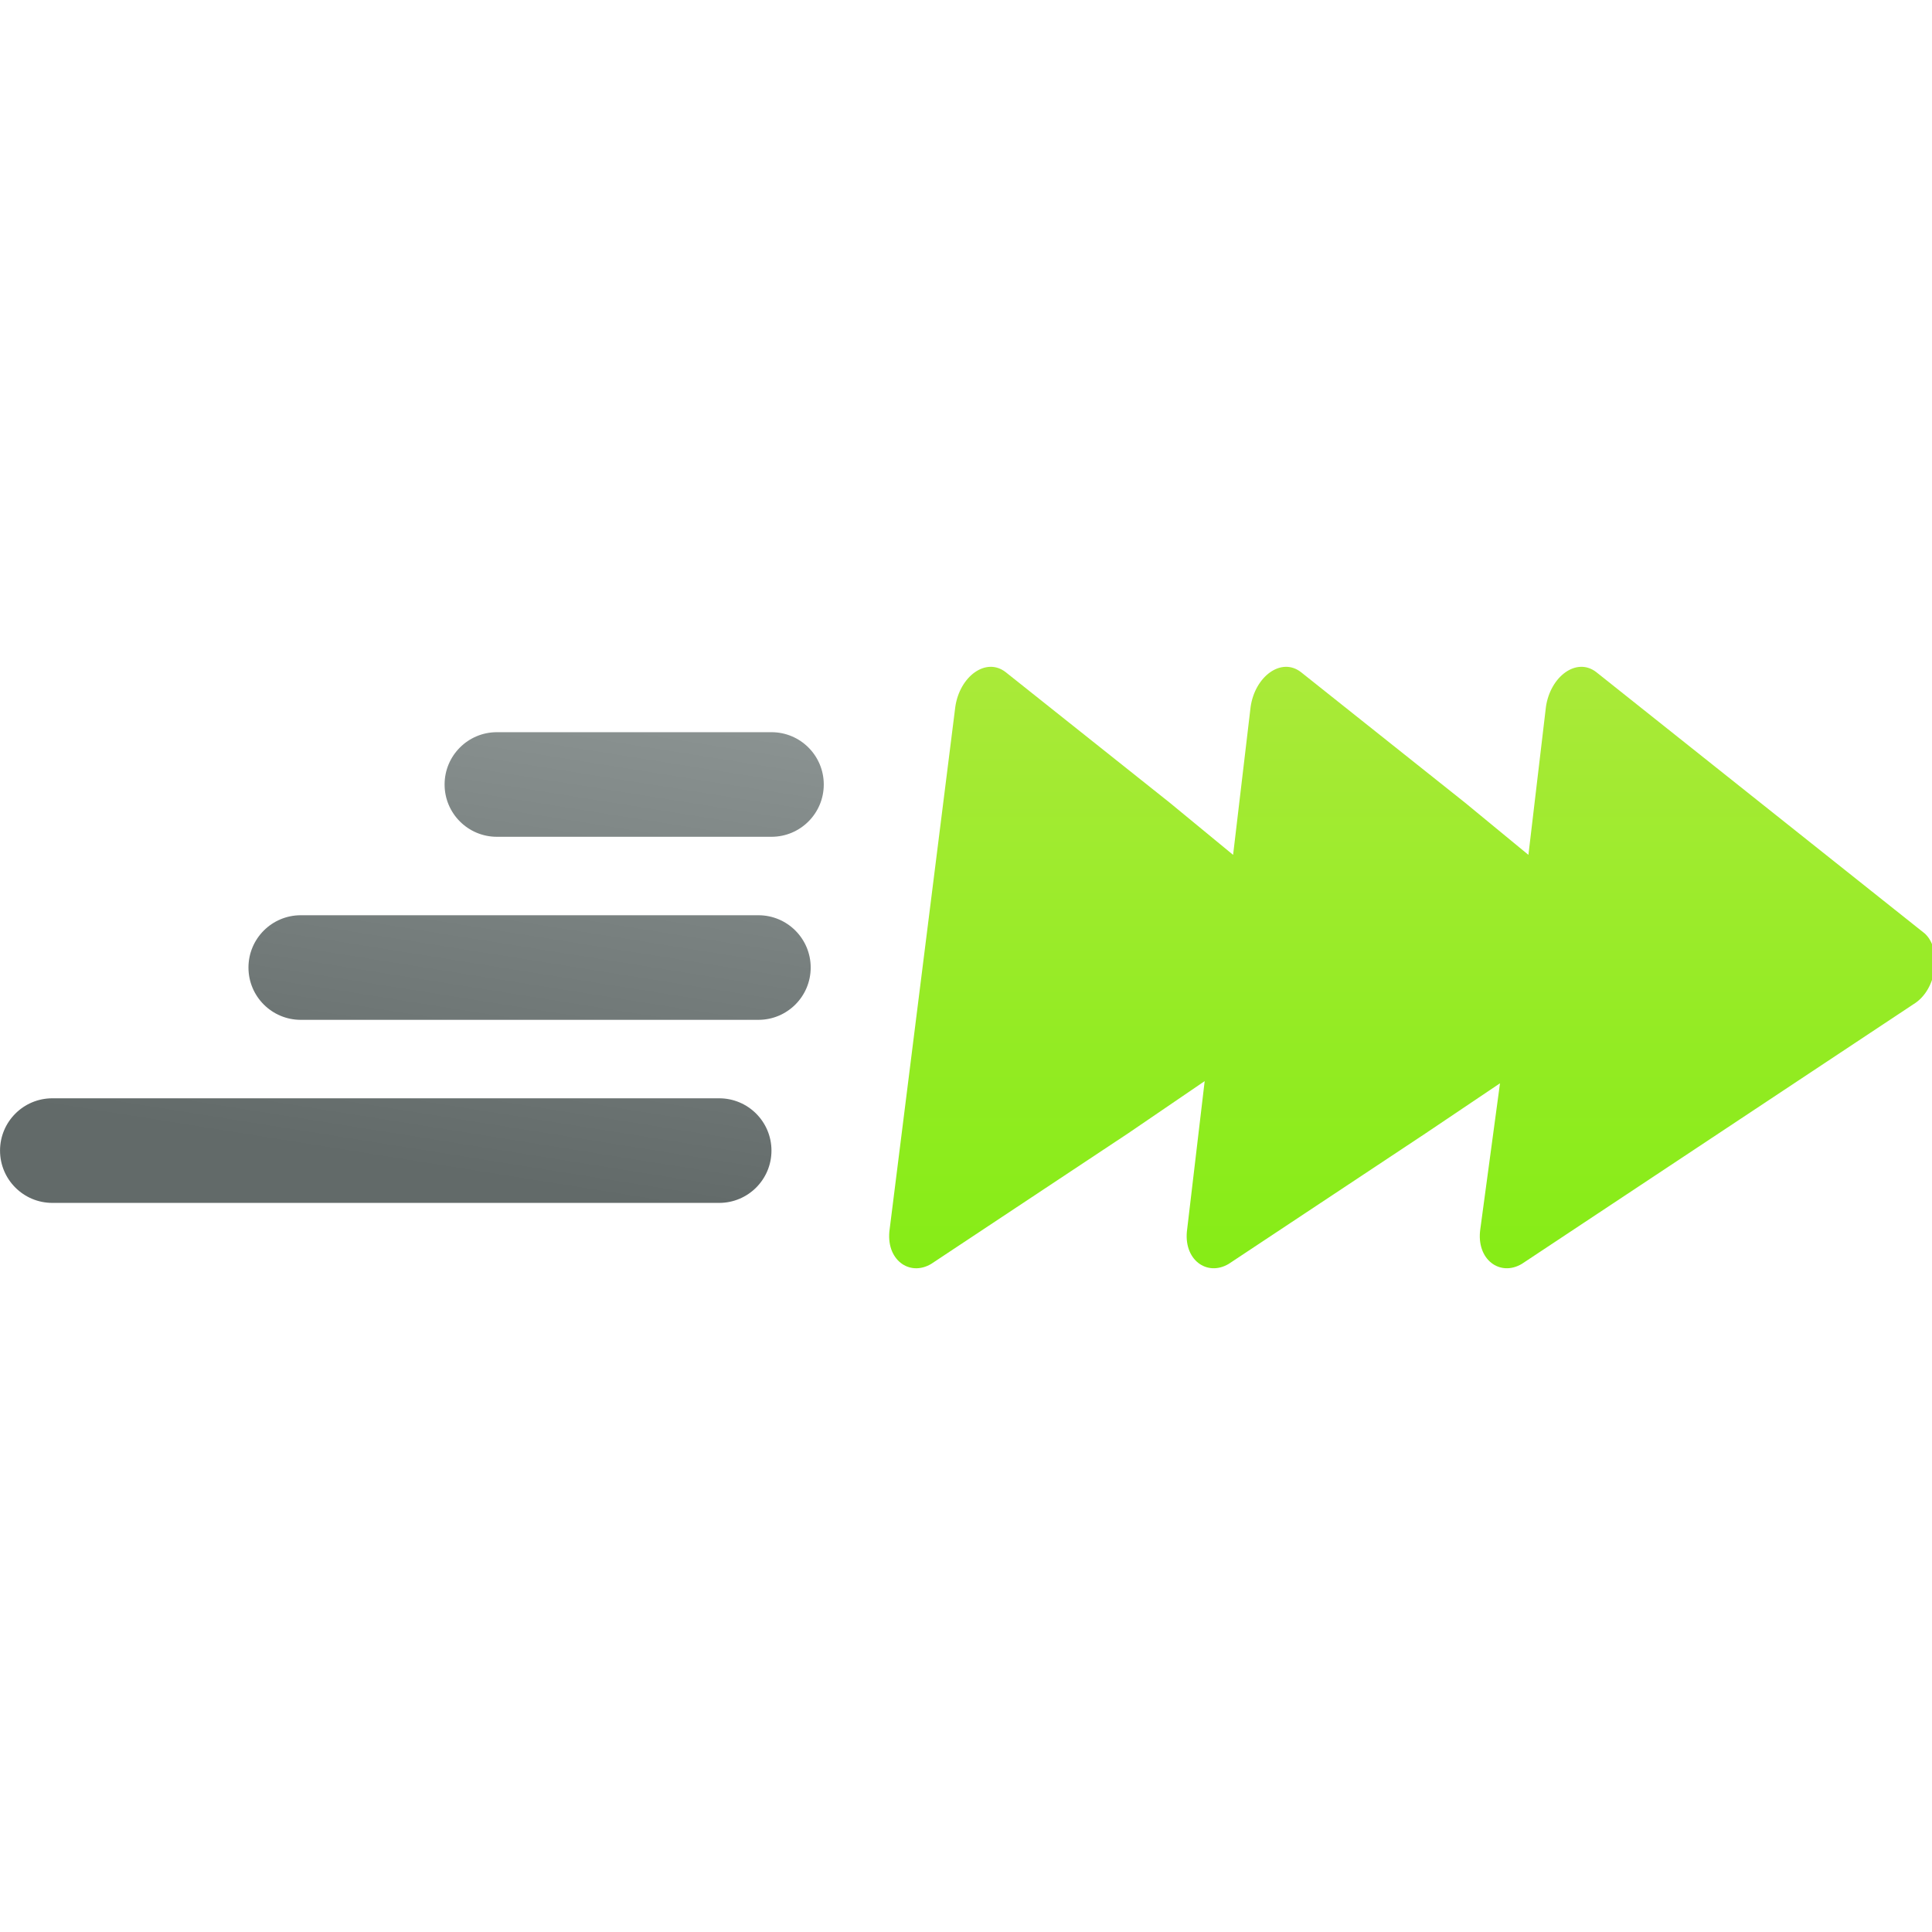
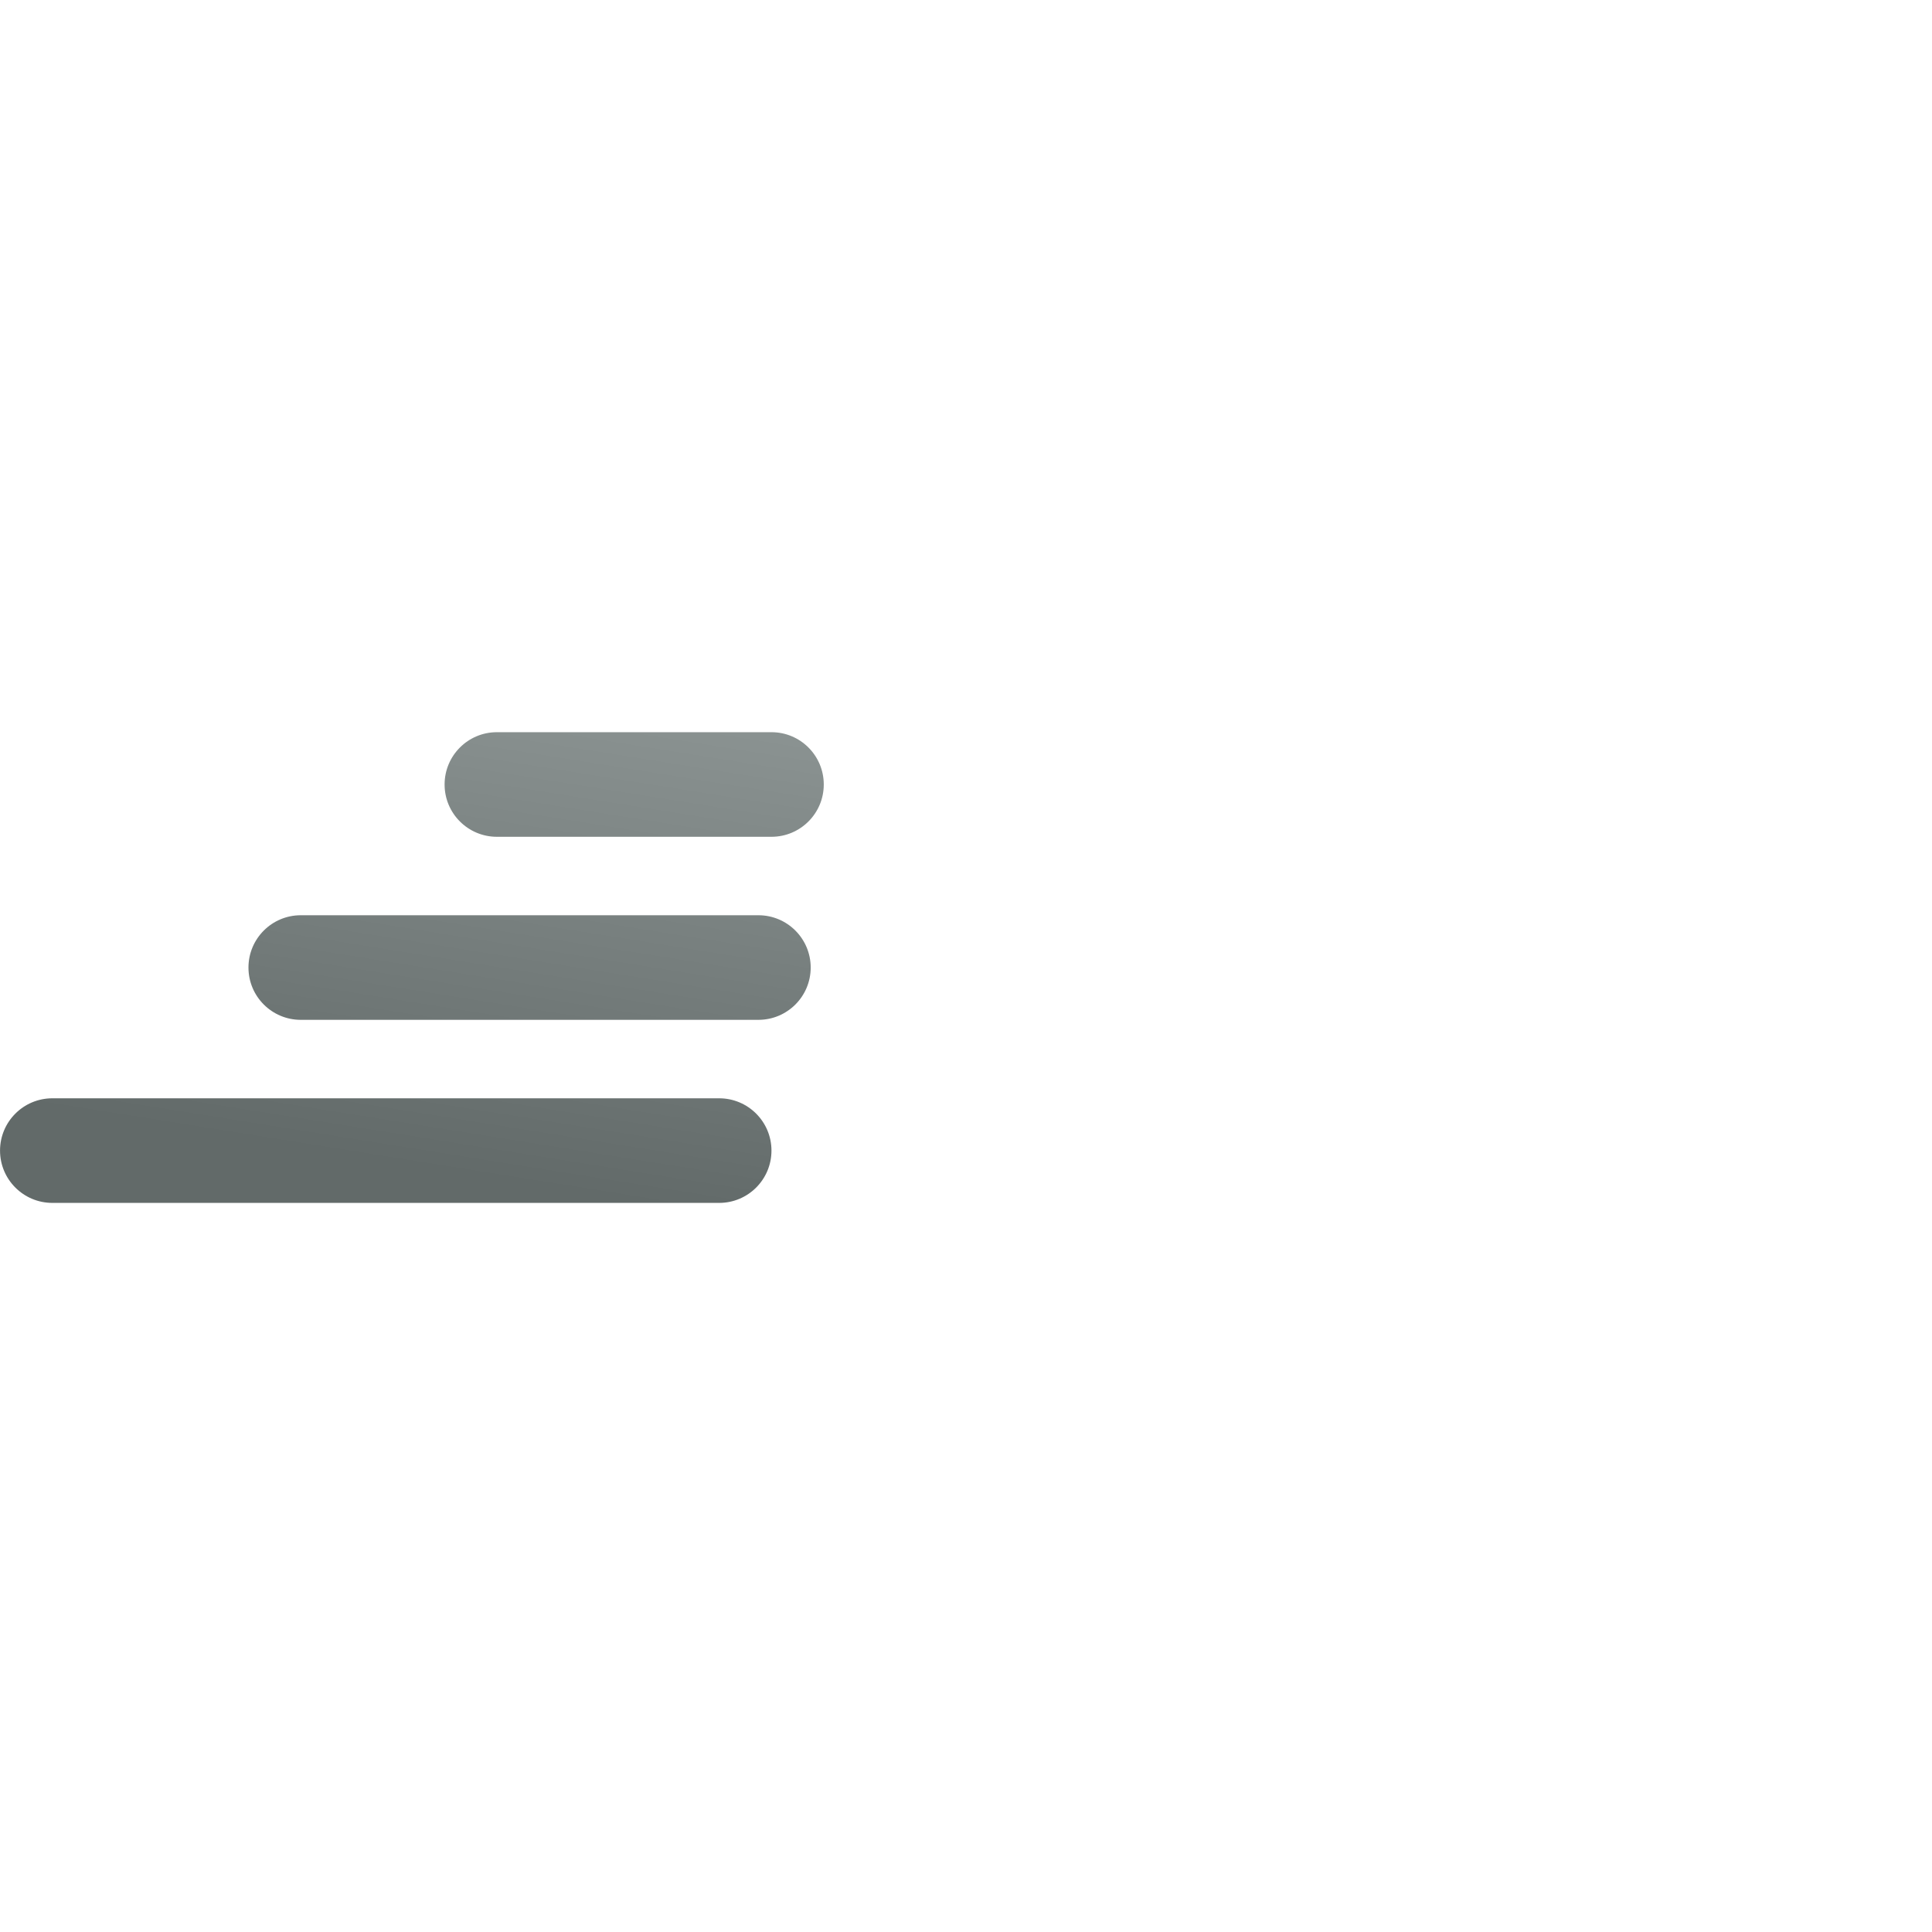
<svg xmlns="http://www.w3.org/2000/svg" xmlns:ns1="http://www.inkscape.org/namespaces/inkscape" xmlns:ns2="http://sodipodi.sourceforge.net/DTD/sodipodi-0.dtd" width="26mm" height="26mm" viewBox="0 0 26 26" version="1.1" id="svg5" ns1:version="1.1 (c68e22c387, 2021-05-23)" ns2:docname="usp-speed-icon-square.svg">
  <ns2:namedview id="namedview7" pagecolor="#ffffff" bordercolor="#666666" borderopacity="1.0" ns1:pageshadow="2" ns1:pageopacity="0.0" ns1:pagecheckerboard="0" ns1:document-units="px" showgrid="false" ns1:zoom="1.4823793" ns1:cx="-131.88257" ns1:cy="116.36697" ns1:window-width="1920" ns1:window-height="1017" ns1:window-x="-8" ns1:window-y="-8" ns1:window-maximized="1" ns1:current-layer="g41" />
  <defs id="defs2">
    <linearGradient id="paint0_linear" x1="42.938" y1="4" x2="42.938" y2="93" gradientUnits="userSpaceOnUse">
      <stop stop-color="#9BA3A2" id="stop22" />
      <stop offset="1" stop-color="#626A69" id="stop24" />
    </linearGradient>
    <linearGradient id="paint0_linear-4" x1="108" y1="0" x2="108" y2="46" gradientUnits="userSpaceOnUse">
      <stop stop-color="#AAEA39" id="stop323" />
      <stop offset="1" stop-color="#86EC16" id="stop325" />
    </linearGradient>
    <linearGradient id="paint1_linear" x1="49" y1="41" x2="58.5" y2="-18.5" gradientUnits="userSpaceOnUse">
      <stop stop-color="#626A69" id="stop328" />
      <stop offset="0.87" stop-color="#9BA3A2" id="stop330" />
    </linearGradient>
  </defs>
  <g ns1:label="Ebene 1" ns1:groupmode="layer" id="layer1" transform="translate(-95.373,-127.069)">
    <g style="fill:none" id="g41" transform="matrix(0.265,0,0,0.265,95.374,127.069)">
      <g style="fill:none" id="g347" transform="matrix(0.664,0,0,0.664,-0.002,33.863)">
-         <path d="m 147.174,20.372 -12.548,-9.984 -12.547,-9.984 c -1.506,-1.165 -3.514,0.333 -3.848,2.662 L 116.892,14.382 112.04,10.388 99.493,0.404 C 97.987,-0.761 95.979,0.737 95.645,3.066 L 94.306,14.382 89.454,10.388 76.907,0.404 C 75.401,-0.761 73.393,0.737 73.059,3.066 L 70.549,23.034 68.04,43.002 c -0.335,2.33 1.506,3.661 3.179,2.662 l 15.057,-9.984 5.856,-3.994 -1.338,11.315 c -0.335,2.33 1.506,3.661 3.179,2.662 l 15.057,-9.984 5.688,-3.827 -1.505,11.149 c -0.335,2.33 1.505,3.661 3.178,2.662 l 15.058,-9.984 15.057,-9.984 c 1.673,-1.165 2.008,-4.16 0.669,-5.325 z" fill="url(#paint0_linear)" id="path319" style="fill:url(#paint0_linear-4)" />
        <path fill-rule="evenodd" clip-rule="evenodd" d="m 34,9 c 0,-2.209 1.791,-4 4,-4 h 21 c 2.209,0 4,1.791 4,4 0,2.209 -1.791,4 -4,4 H 38 C 35.791,13 34,11.209 34,9 Z M 19,23 c 0,-2.209 1.791,-4 4,-4 h 35 c 2.209,0 4,1.791 4,4 0,2.209 -1.791,4 -4,4 H 23 c -2.209,0 -4,-1.791 -4,-4 z M 4,33 c -2.209,0 -4,1.791 -4,4 0,2.209 1.791,4 4,4 h 51 c 2.209,0 4,-1.791 4,-4 0,-2.209 -1.791,-4 -4,-4 z" fill="url(#paint1_linear)" id="path321" style="fill:url(#paint1_linear)" />
      </g>
    </g>
  </g>
</svg>